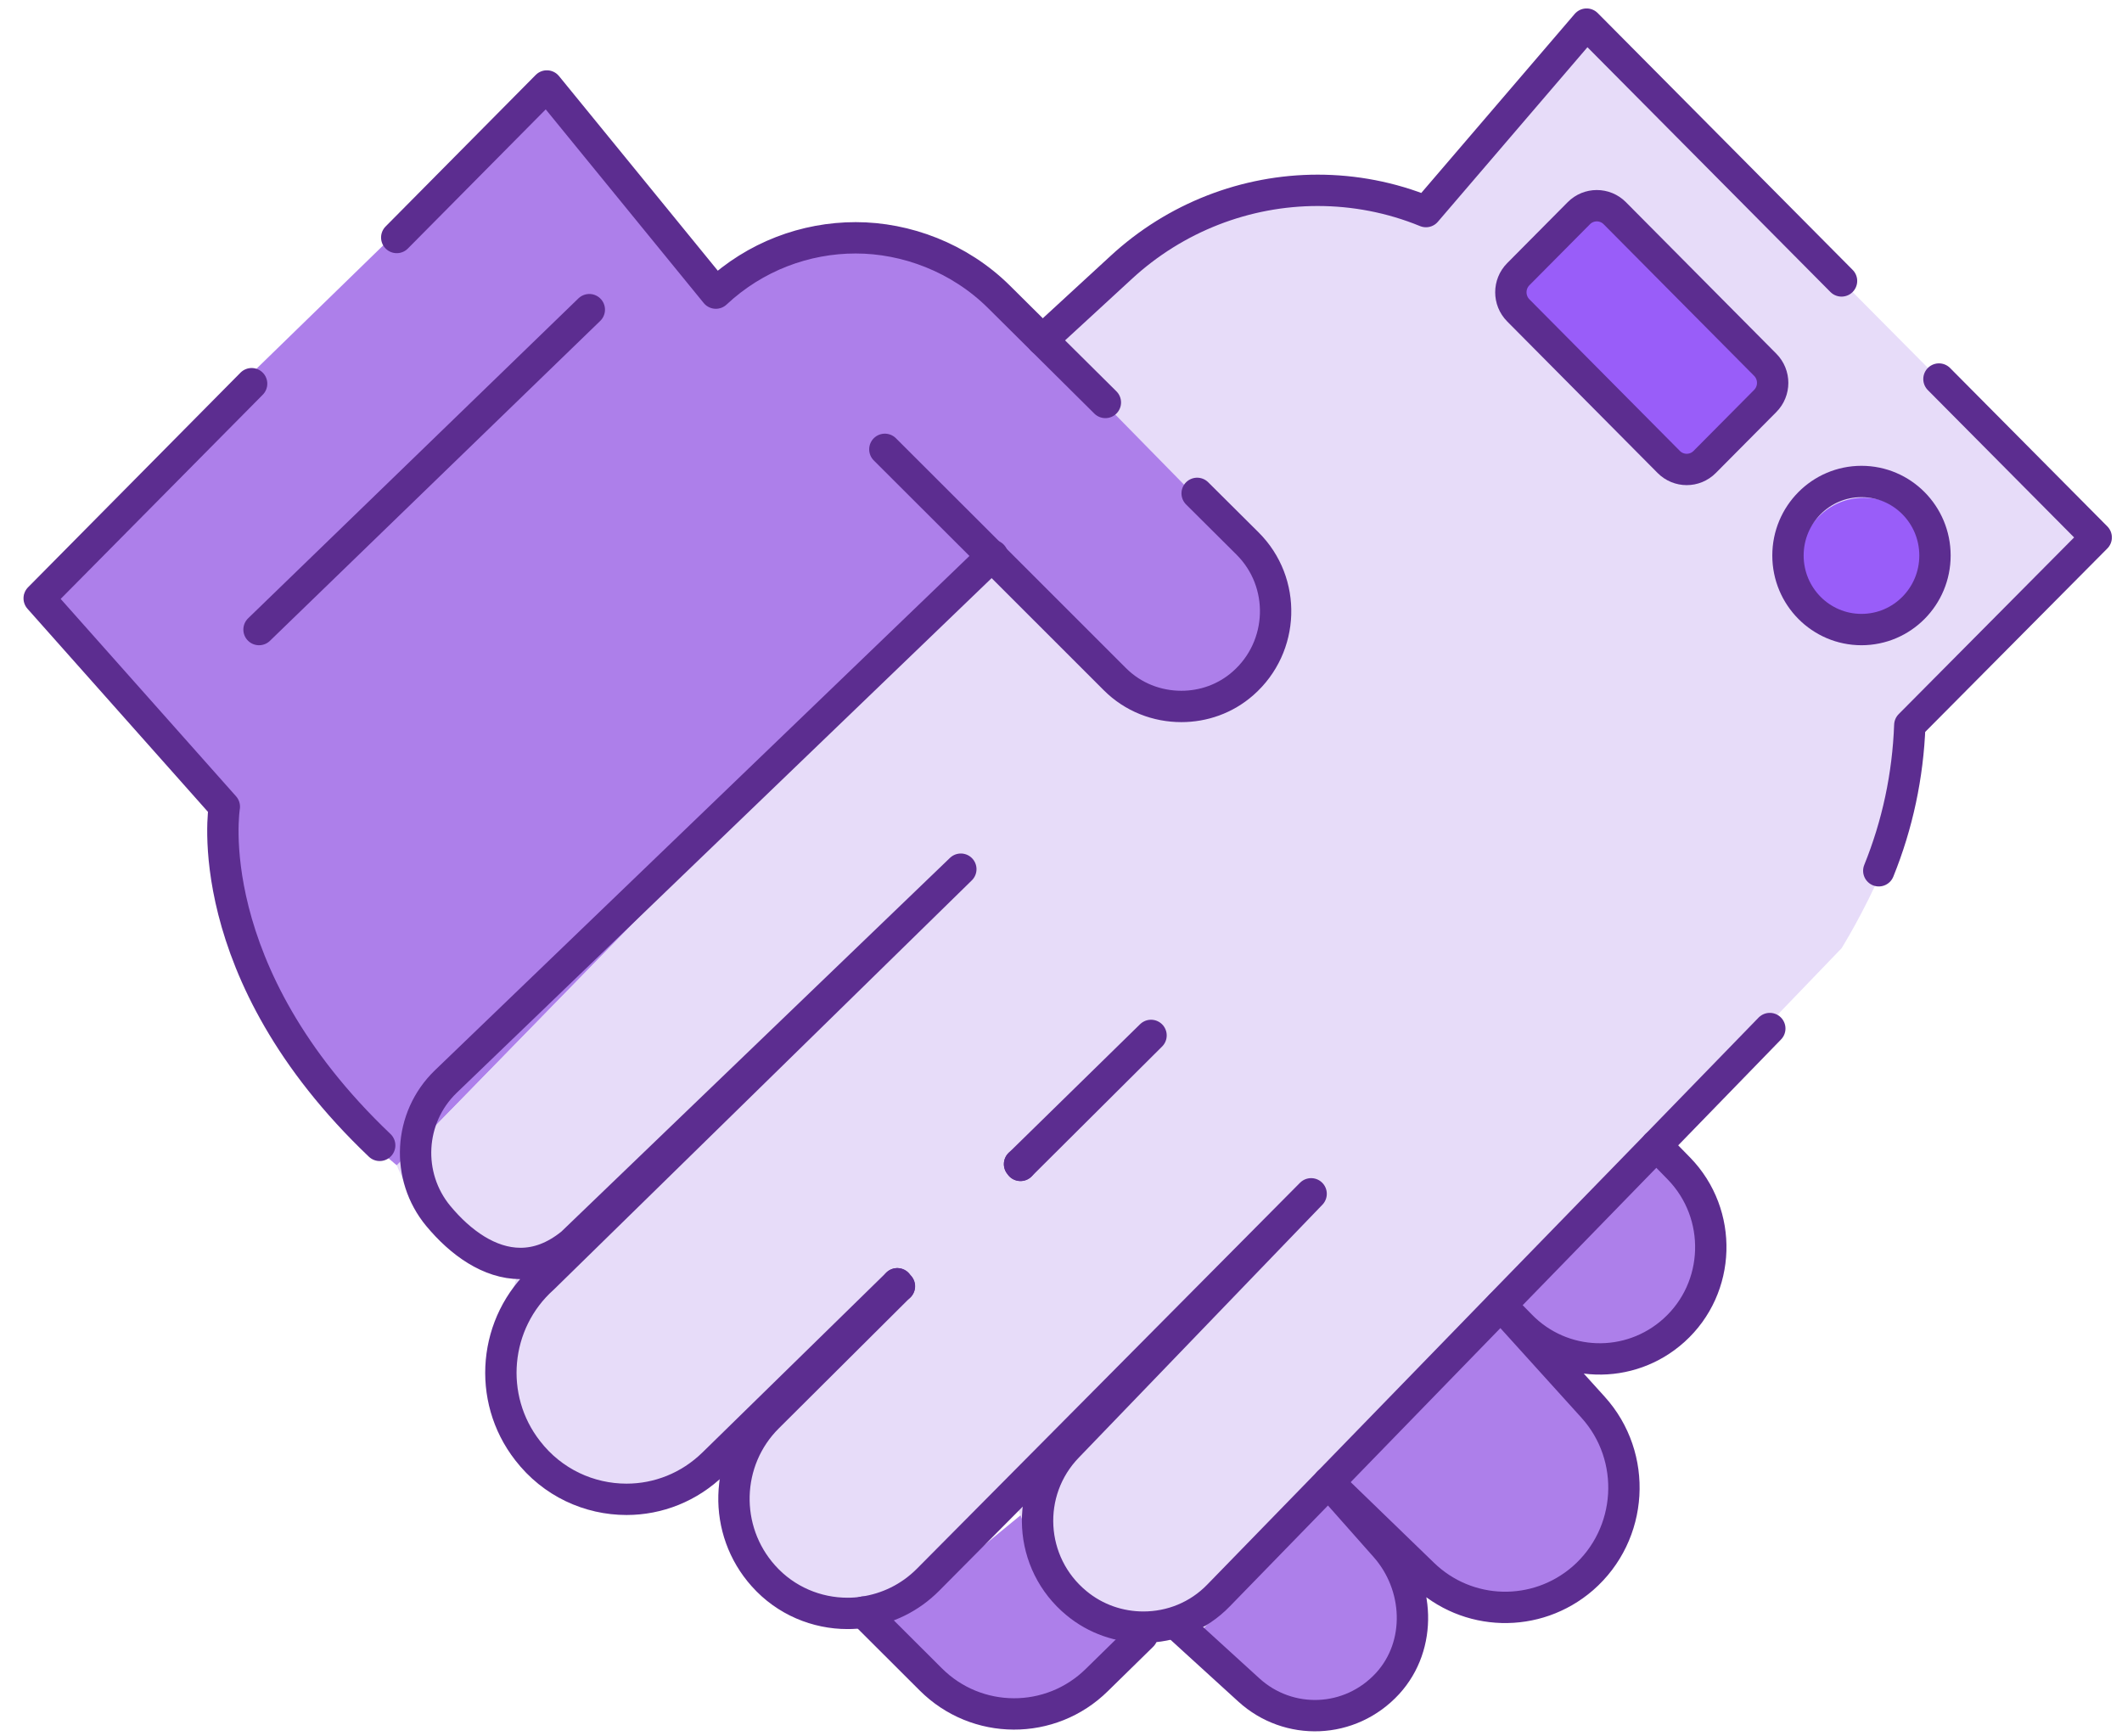
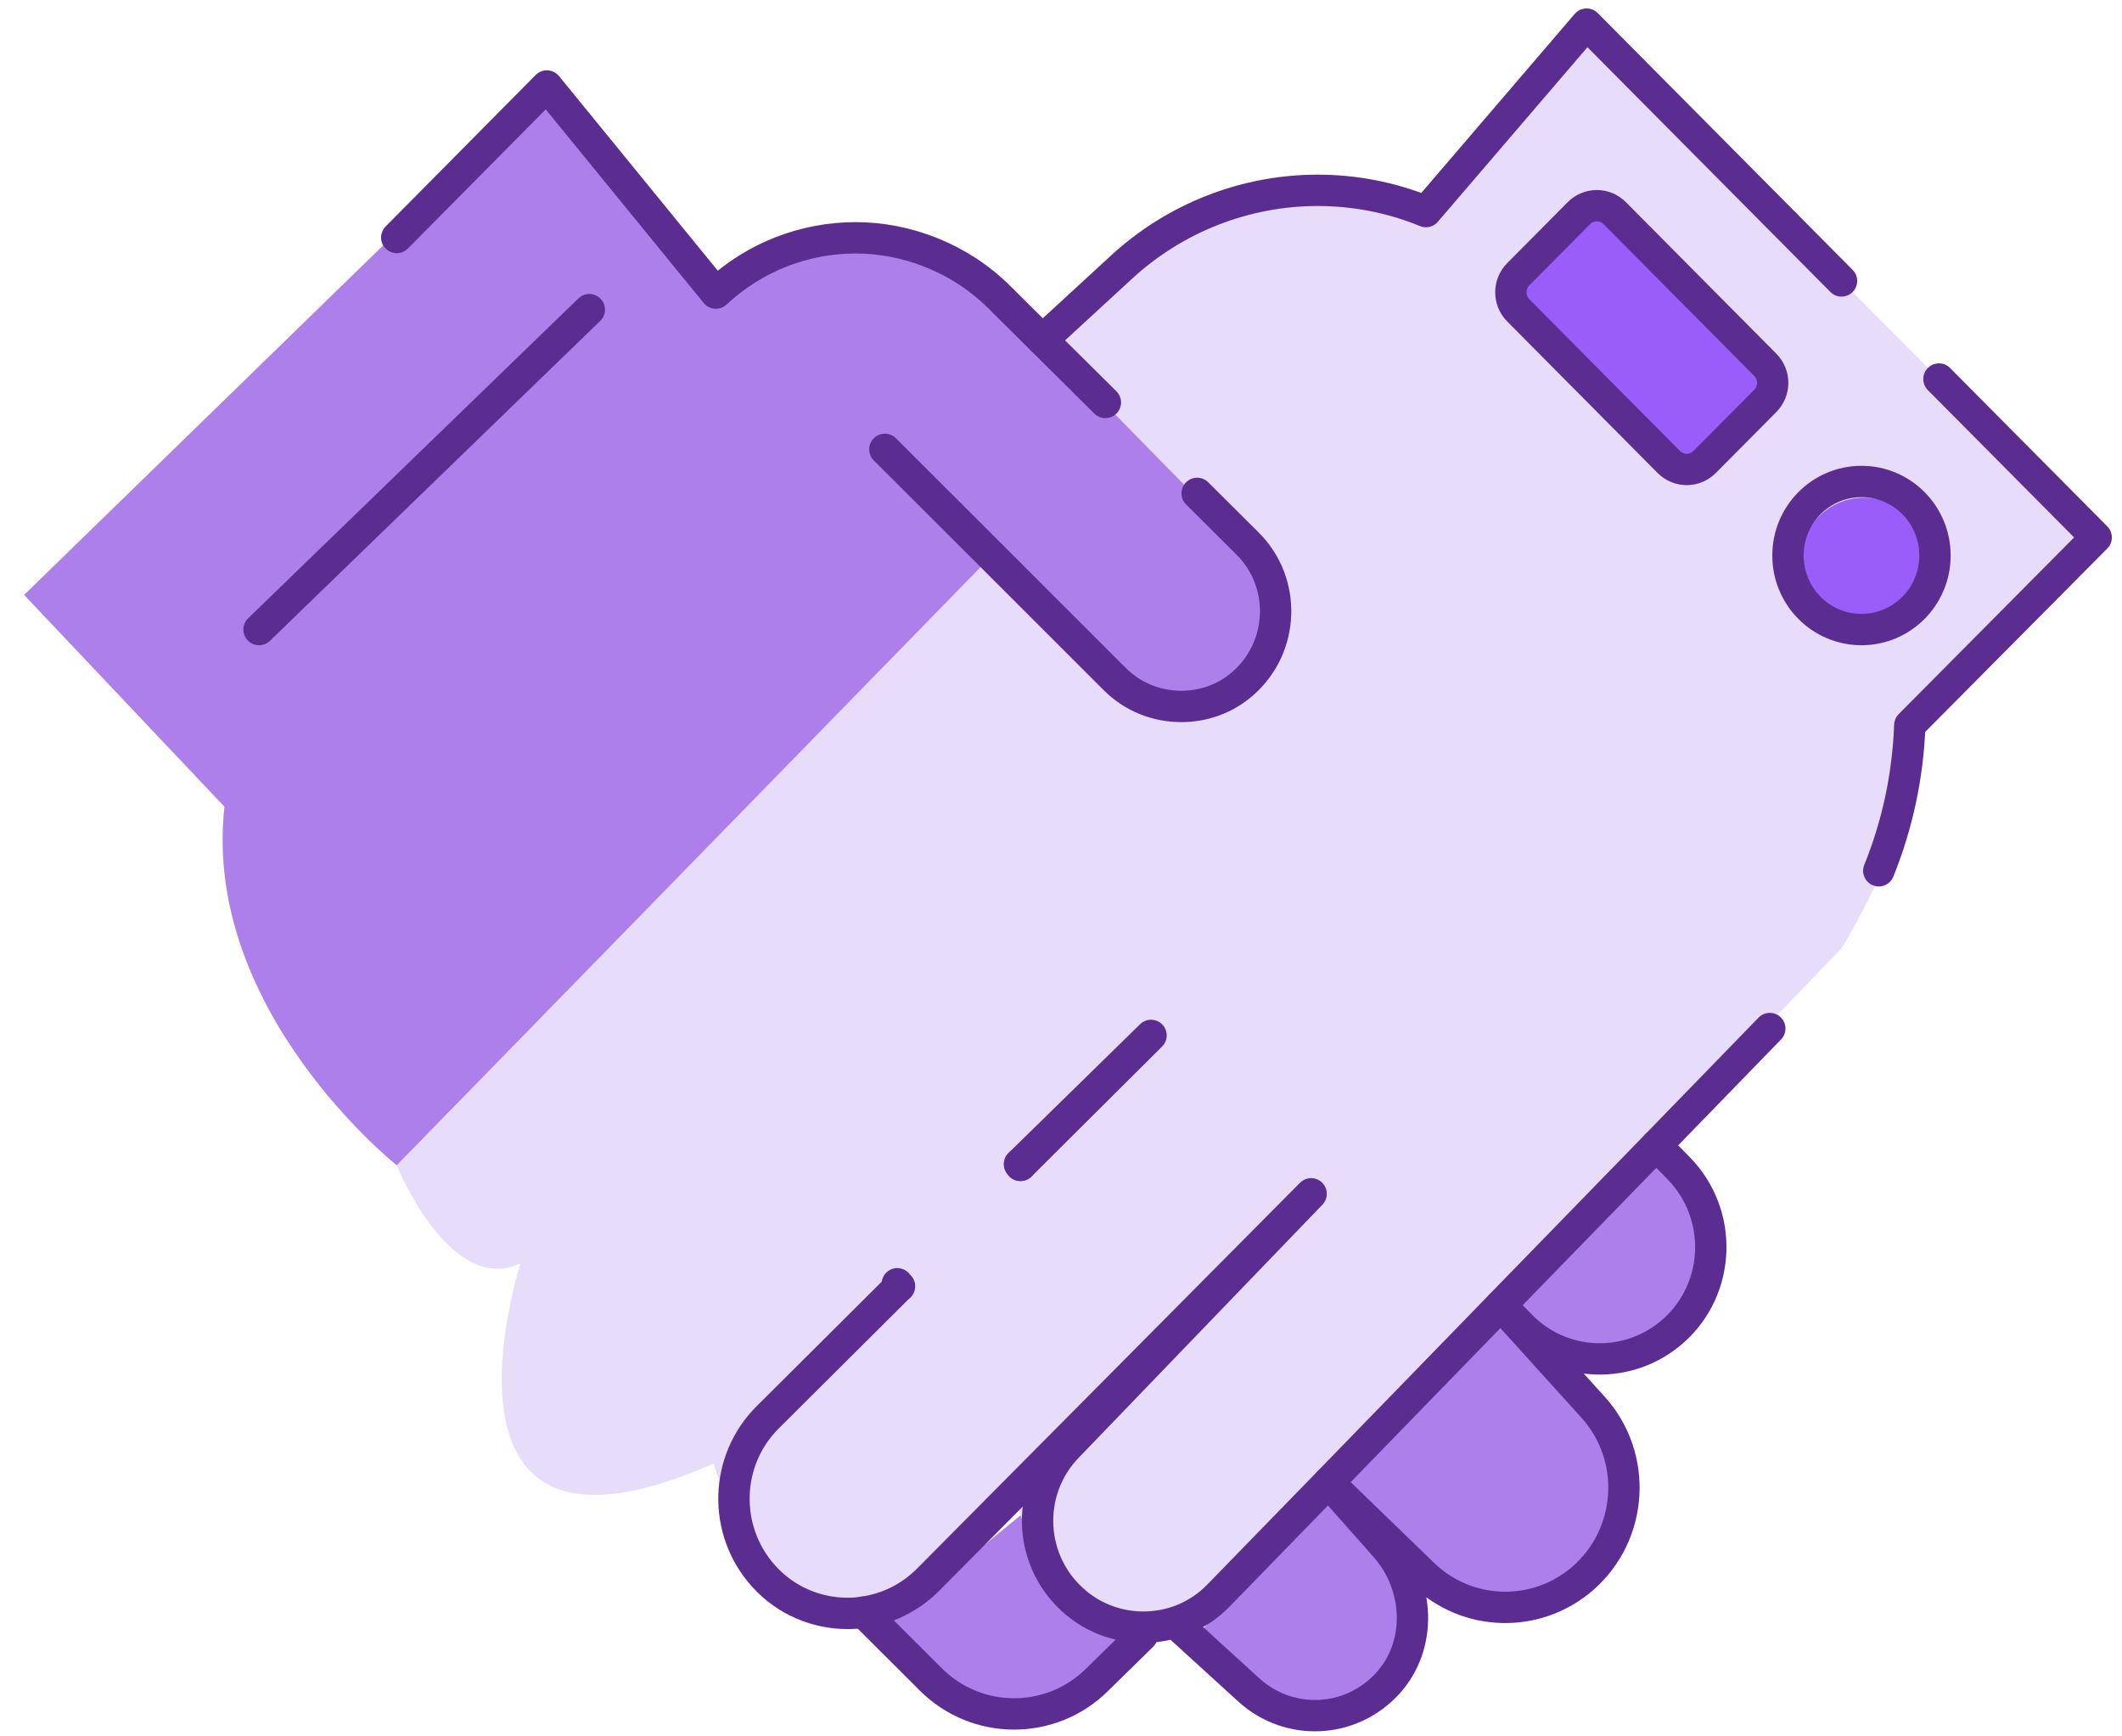
<svg xmlns="http://www.w3.org/2000/svg" width="88" height="72" viewBox="0 0 88 72" fill="none">
  <path d="M22.683 3.565L29.204 11.558C29.204 11.558 38.644 5.224 45.485 16.326L52.919 23.969C52.919 23.969 52.52 31.327 47.762 29.099C46.939 28.71 41.151 23.075 41.151 23.075L16.459 48.323C16.459 48.323 8.369 41.91 9.308 33.451L1 24.668L22.683 3.565Z" fill="#AD7FEA" />
  <path d="M69.285 47.494L70.957 51.51C70.957 51.51 69.954 59.632 62.559 54.451C62.559 54.451 68.397 60.785 67.703 62.172C67.008 63.558 64.475 69.193 58.611 64.853L55.742 62.172C55.742 62.172 58.803 65.656 58.379 68.428C57.955 71.201 54.199 72.613 49.492 67.949L69.311 47.494H69.285Z" fill="#AD7FEA" />
  <path d="M43.126 62.172C43.126 62.172 43.654 66.991 46.56 67.47C49.467 67.95 41.017 74.919 36.336 67.742L43.126 62.172Z" fill="#AD7FEA" />
  <path d="M86.93 22.284L65.8 1L59.794 8.151C59.794 8.151 48.837 6.583 43.216 14.097L52.888 23.955C52.888 23.955 53.132 34.669 44.258 26.507L41.12 23.048L16.453 48.322C16.453 48.322 18.64 53.75 21.585 52.39C21.585 52.39 17.122 66.213 29.597 60.681C29.597 60.681 33.121 73.817 41.982 61.989C41.982 61.989 45.184 71.407 50.56 65.992C55.936 60.577 76.371 39.319 76.371 39.319C76.371 39.319 80.088 33.373 79.201 30.07L86.93 22.284Z" fill="#E7DCF9" />
  <path d="M77.293 25.95C78.749 25.95 79.929 24.761 79.929 23.294C79.929 21.828 78.749 20.639 77.293 20.639C75.837 20.639 74.656 21.828 74.656 23.294C74.656 24.761 75.837 25.95 77.293 25.95Z" fill="#995DF9" />
  <path d="M73.405 15.911L69.817 19.461C69.817 19.461 62.242 12.44 62.242 12.219C62.242 11.999 66.139 8.087 66.139 8.087L73.405 15.911Z" fill="#995DF9" />
  <path d="M80.409 15.717L86.93 22.285L79.2 30.07C79.123 32.169 78.686 34.203 77.914 36.107" stroke="#5C2D90" stroke-width="1.3" stroke-linecap="round" stroke-linejoin="round" />
  <path d="M42.281 48.271L47.734 42.934L42.32 48.323" stroke="#5C2D90" stroke-width="1.3" stroke-linecap="round" stroke-linejoin="round" />
-   <path d="M37.21 53.232L29.596 60.681C28.581 61.678 27.282 62.17 25.983 62.17C24.439 62.17 22.909 61.484 21.88 60.15C20.182 57.973 20.465 54.838 22.523 52.999L39.846 36.041L23.706 51.561C22.986 52.144 22.279 52.39 21.584 52.39C20.298 52.39 19.102 51.535 18.176 50.421C16.813 48.776 16.942 46.34 18.485 44.85L41.133 23.061L41.158 23.035" stroke="#5C2D90" stroke-width="1.3" stroke-linecap="round" stroke-linejoin="round" />
  <path d="M37.294 53.337L31.841 58.765C30.041 60.552 29.963 63.454 31.661 65.346C32.587 66.382 33.873 66.9 35.146 66.9C35.365 66.9 35.596 66.887 35.815 66.848C36.792 66.706 37.731 66.265 38.49 65.501L54.373 49.502L44.278 59.982C42.477 61.835 42.644 64.827 44.638 66.473C45.448 67.146 46.438 67.47 47.416 67.47C48.56 67.47 49.692 67.03 50.541 66.149L55.093 61.472L62.244 54.114L68.687 47.494L73.394 42.649" stroke="#5C2D90" stroke-width="1.3" stroke-linecap="round" stroke-linejoin="round" />
  <path d="M43.227 14.097L46.48 11.104C48.744 9.006 51.676 7.892 54.647 7.892C56.152 7.892 57.682 8.177 59.135 8.773L65.797 1L76.369 11.649" stroke="#5C2D90" stroke-width="1.3" stroke-linecap="round" stroke-linejoin="round" />
  <path d="M16.453 9.848L22.678 3.565L29.687 12.154C31.32 10.626 33.404 9.861 35.487 9.861C37.571 9.861 39.782 10.677 41.429 12.31L43.229 14.097L45.84 16.688" stroke="#5C2D90" stroke-width="1.3" stroke-linecap="round" stroke-linejoin="round" />
  <path d="M49.646 20.458L51.73 22.531C53.363 24.15 53.273 26.819 51.55 28.335C50.816 28.982 49.903 29.293 48.99 29.293C47.987 29.293 46.984 28.918 46.225 28.153L41.132 23.062L36.695 18.632" stroke="#5C2D90" stroke-width="1.3" stroke-linecap="round" stroke-linejoin="round" />
-   <path d="M15.746 47.493C8.171 40.29 9.303 33.45 9.303 33.45L1.625 24.81L10.435 15.91" stroke="#5C2D90" stroke-width="1.3" stroke-linecap="round" stroke-linejoin="round" />
  <path d="M68.687 47.493L69.625 48.452C71.465 50.343 71.374 53.4 69.42 55.162C67.581 56.82 64.777 56.73 63.054 54.955L62.243 54.126L66.063 58.349C67.928 60.409 67.735 63.621 65.639 65.448C63.709 67.119 60.842 67.041 59.015 65.267L55.093 61.471L57.446 64.127C58.874 65.733 58.99 68.22 57.549 69.801C55.993 71.498 53.434 71.575 51.788 70.073L48.945 67.482" stroke="#5C2D90" stroke-width="1.3" stroke-linecap="round" stroke-linejoin="round" />
  <path d="M35.805 66.848L38.596 69.633C40.499 71.537 43.573 71.55 45.489 69.659L47.367 67.819" stroke="#5C2D90" stroke-width="1.3" stroke-linecap="round" stroke-linejoin="round" />
  <path d="M77.196 26.105C78.88 26.105 80.244 24.731 80.244 23.035C80.244 21.339 78.88 19.965 77.196 19.965C75.513 19.965 74.148 21.339 74.148 23.035C74.148 24.731 75.513 26.105 77.196 26.105Z" stroke="#5C2D90" stroke-width="1.3" stroke-linecap="round" stroke-linejoin="round" />
  <path d="M65.474 8.841L62.965 11.369C62.553 11.784 62.553 12.456 62.965 12.871L69.203 19.155C69.615 19.57 70.282 19.57 70.694 19.155L73.204 16.627C73.616 16.212 73.616 15.54 73.204 15.125L66.966 8.841C66.554 8.426 65.886 8.426 65.474 8.841Z" stroke="#5C2D90" stroke-width="1.3" stroke-linecap="round" stroke-linejoin="round" />
  <path d="M37.301 53.336C37.301 53.336 37.224 53.271 37.211 53.232" stroke="#5C2D90" stroke-width="1.3" stroke-linecap="round" stroke-linejoin="round" />
  <path d="M42.32 48.322C42.32 48.322 42.294 48.283 42.281 48.27" stroke="#5C2D90" stroke-width="1.3" stroke-linecap="round" stroke-linejoin="round" />
  <path d="M24.439 12.84L10.742 26.105" stroke="#5C2D90" stroke-width="1.3" stroke-linecap="round" stroke-linejoin="round" />
</svg>